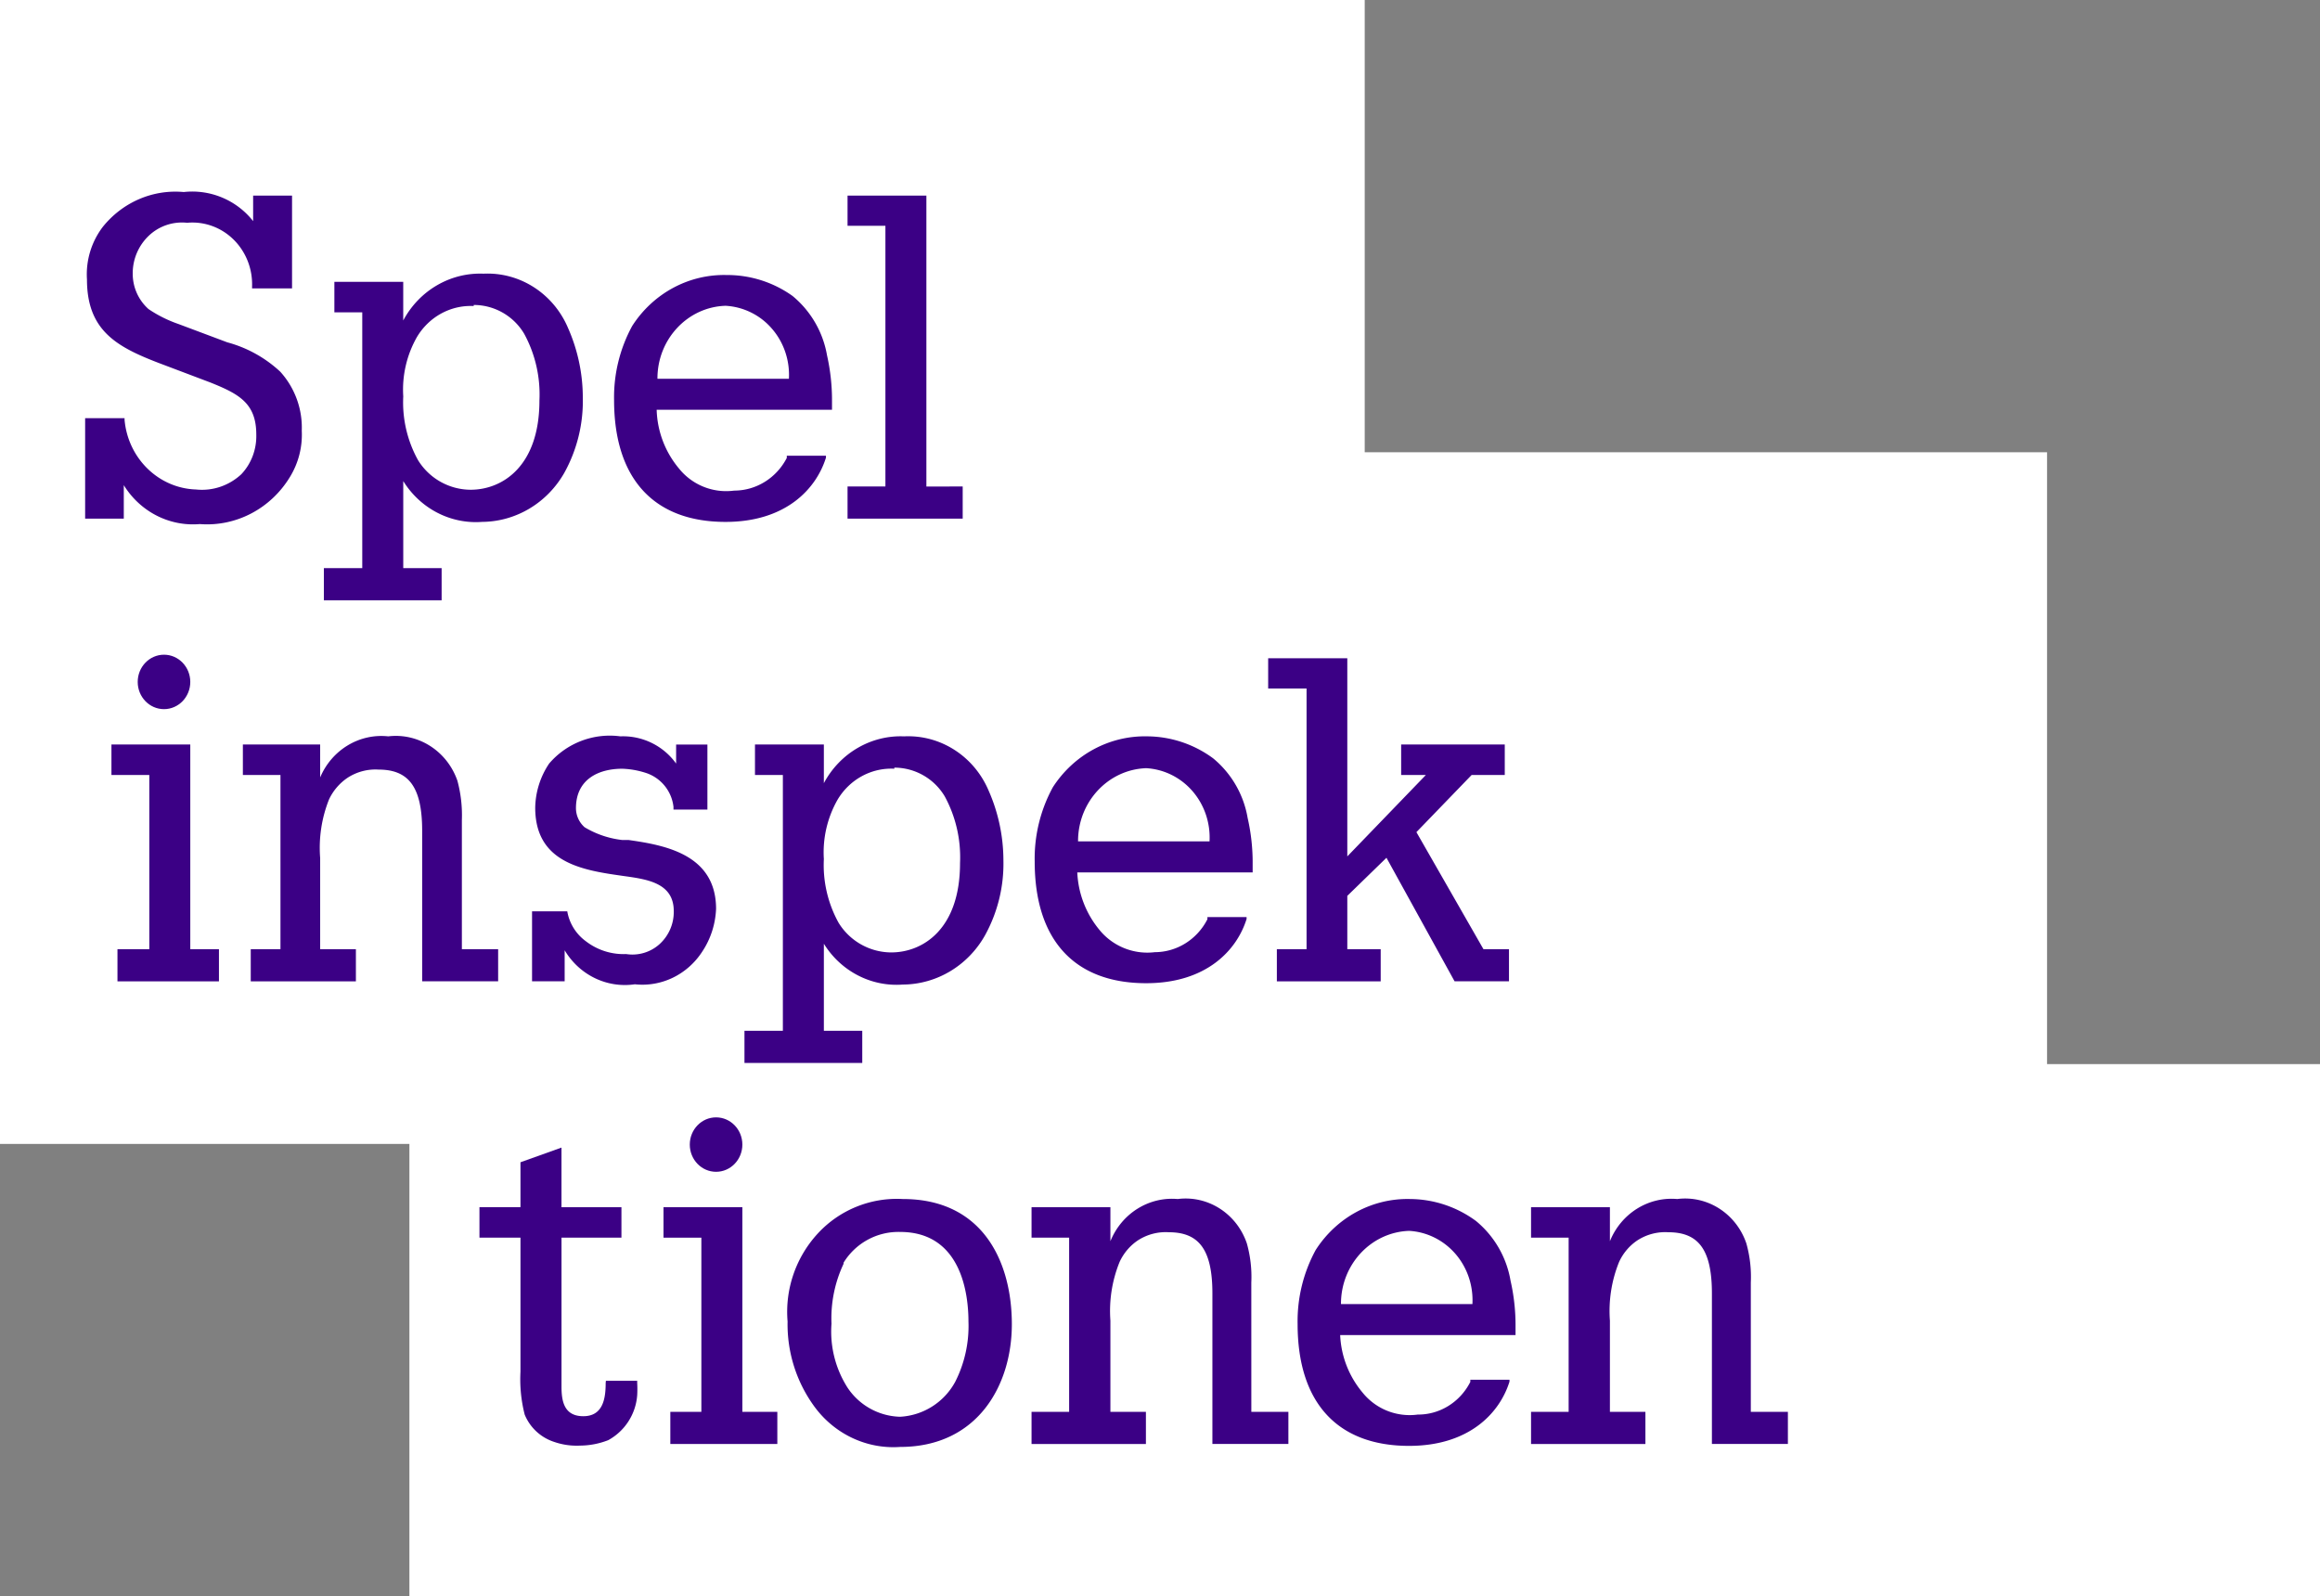
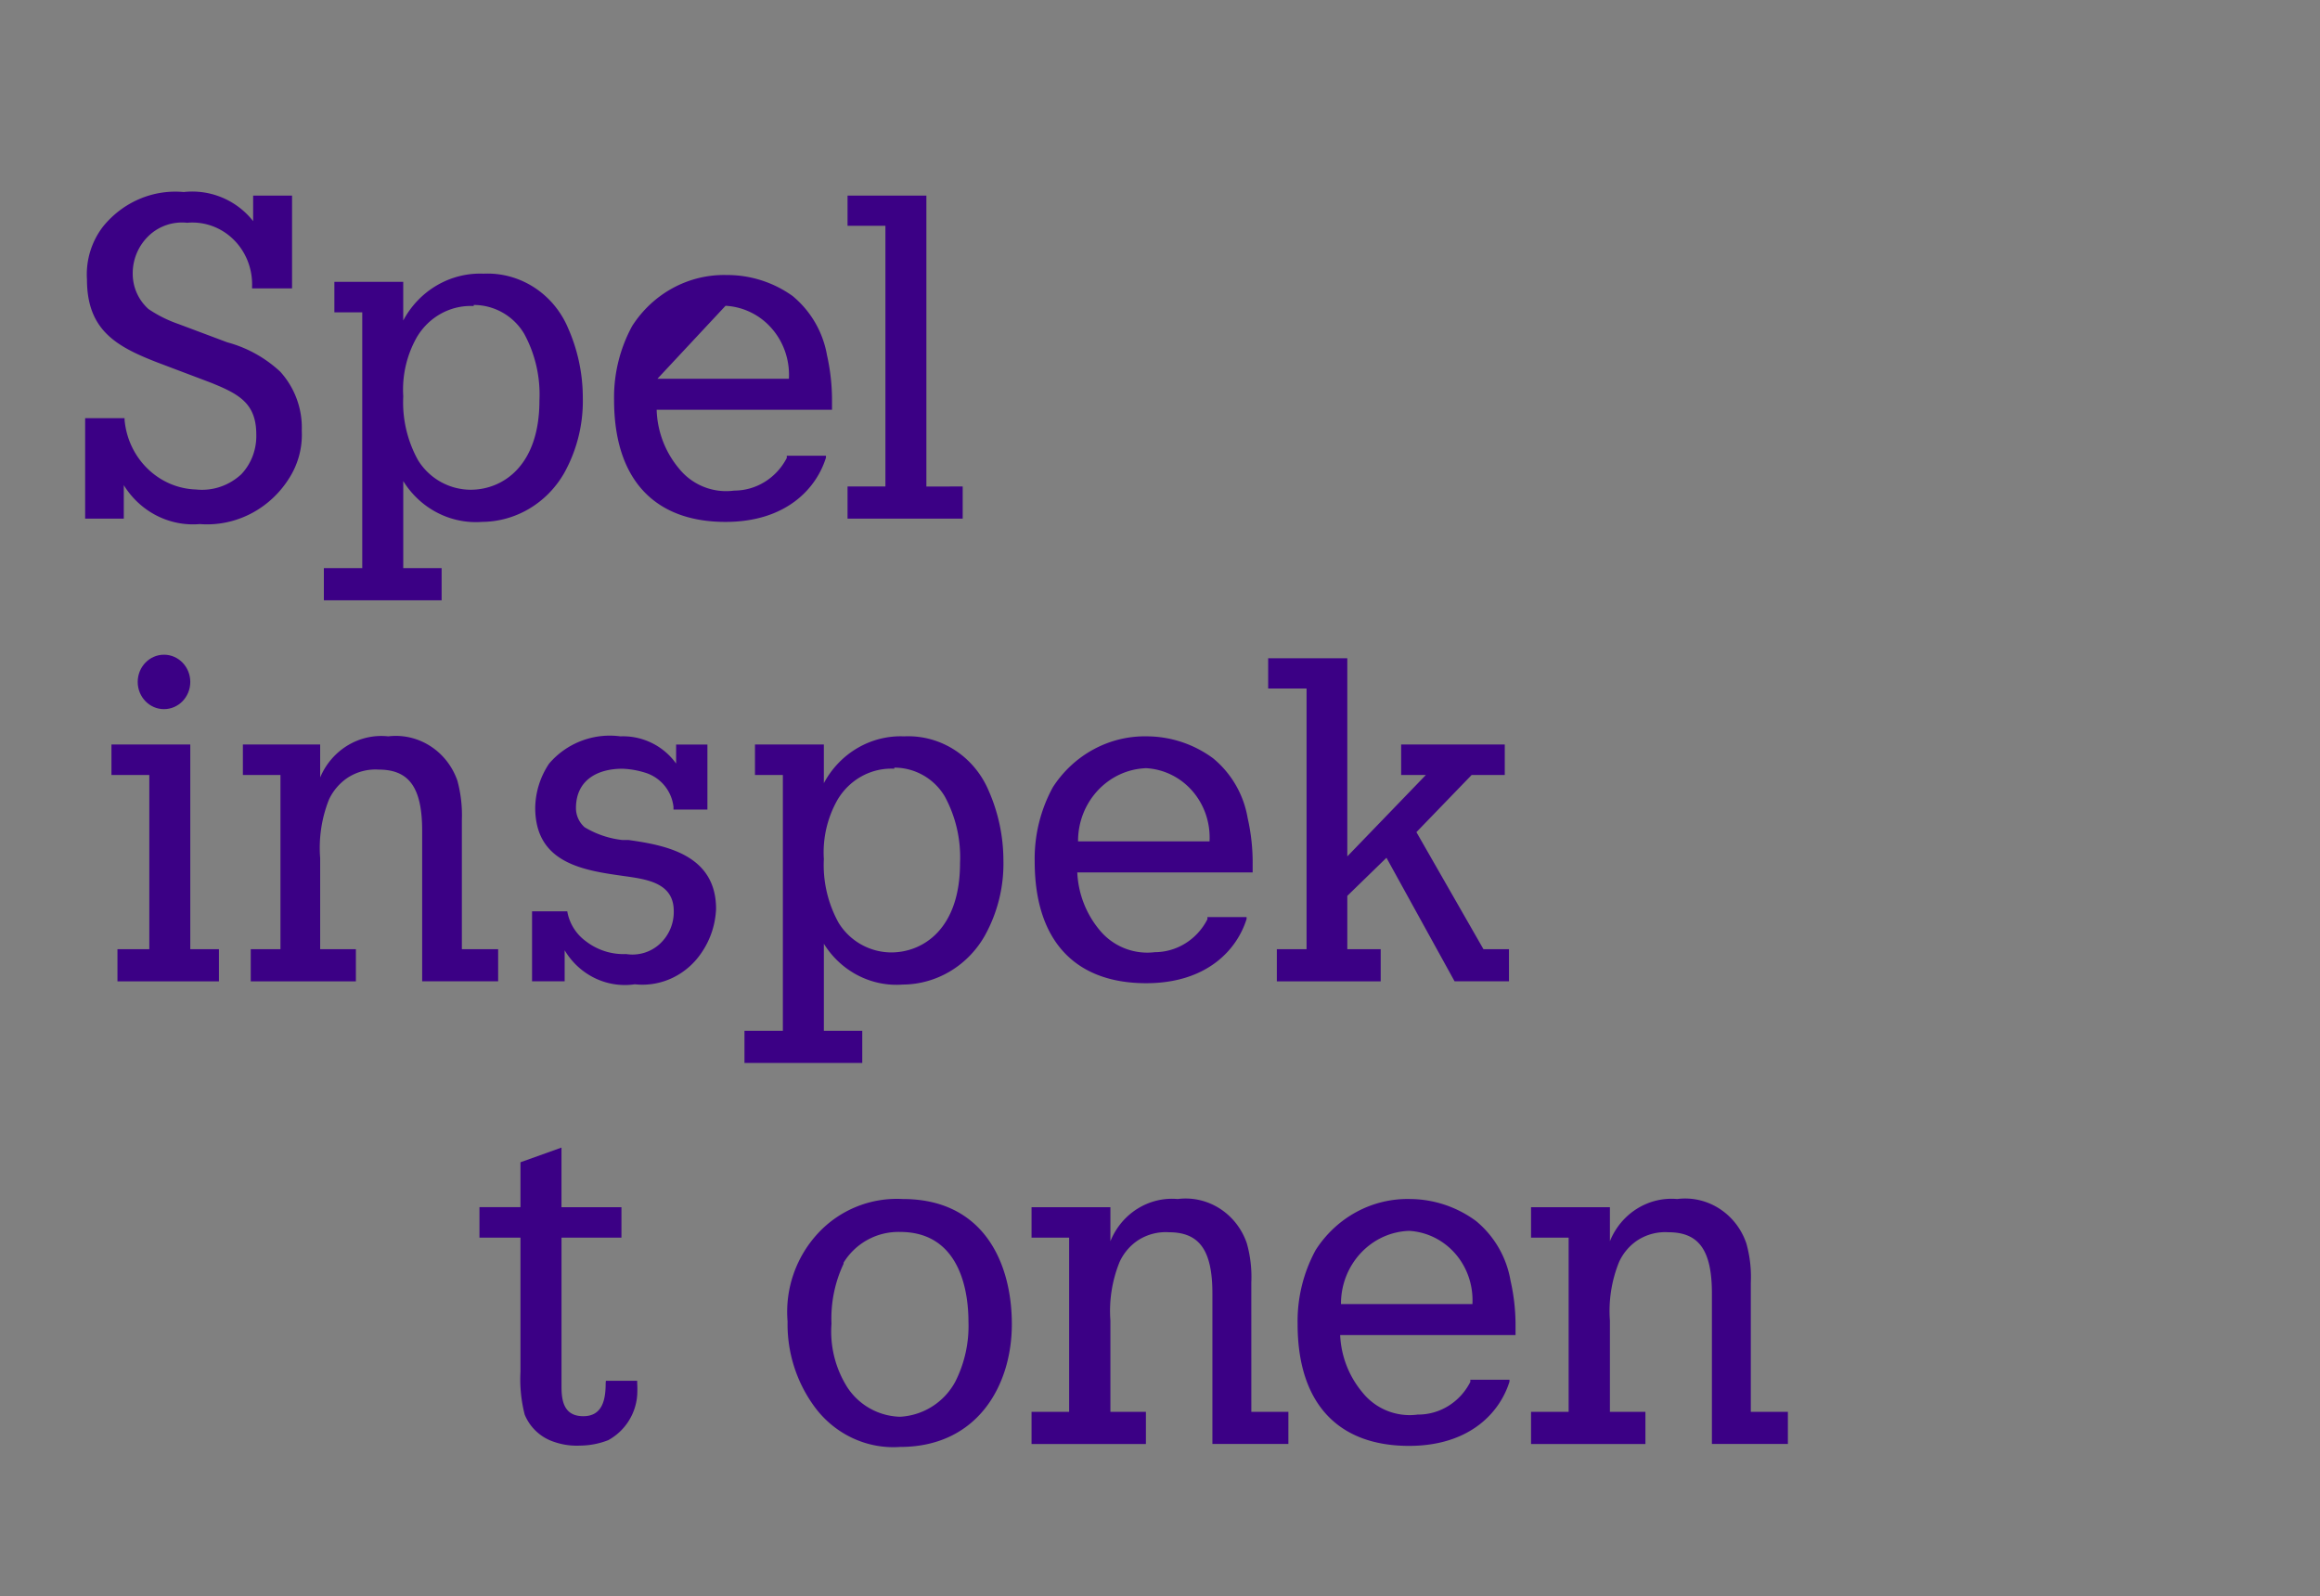
<svg xmlns="http://www.w3.org/2000/svg" width="109" height="75">
  <rect width="100%" height="100%" fill="#808080" stroke="none" />
  <g fill="none" fill-rule="nonzero">
-     <path fill="#FFF" d="M0 0v53.75h19.235V75H109V50H96.176V21.25H64.118V0z" />
    <g fill="#3B0085" transform="translate(4 9)">
      <path d="M24.456 55.984c0 .703-.111 1.56-1.05 1.56s-1.025-.767-1.025-1.407v-6.982h2.816v-1.432H22.38v-2.801l-1.927.69v2.11h-1.927v1.433h1.927v6.304a6.7 6.7 0 0 0 .198 2.008 2.24 2.24 0 0 0 1.37 1.279c.398.14.817.2 1.236.179.451-.004.899-.09 1.321-.256a2.63 2.63 0 0 0 1.359-2.11 5 5 0 0 0 0-.575v-.103h-1.47zM38.413 47.339a5.05 5.05 0 0 0-3.972 1.6 5.43 5.43 0 0 0-1.438 4.155 6.55 6.55 0 0 0 1.235 3.964c.946 1.315 2.472 2.042 4.051 1.93 3.632 0 5.25-2.89 5.25-5.767s-1.322-5.882-5.126-5.882m-2.78 2.992a3.02 3.02 0 0 1 2.656-1.445c2.89 0 3.212 2.942 3.212 4.208a5.8 5.8 0 0 1-.618 2.826 3.14 3.14 0 0 1-2.594 1.65 3.06 3.06 0 0 1-2.47-1.369 4.9 4.9 0 0 1-.753-3.005 6 6 0 0 1 .568-2.814zM17.7 29.525a6.2 6.2 0 0 0-.21-1.841c-.484-1.392-1.83-2.255-3.249-2.085-1.358-.146-2.652.635-3.199 1.931v-1.547H7.411v1.432h1.766V35.6H7.781v1.51h4.94v-1.51h-1.679v-4.284c-.074-.942.07-1.889.42-2.762.2-.418.508-.772.89-1.023.43-.272.93-.401 1.432-.37 1.42 0 2.05.818 2.05 2.877v7.071h3.57V35.6H17.7zM25.543 30.471h-.297a4.4 4.4 0 0 1-1.778-.6 1.2 1.2 0 0 1-.408-.896c0-1.368 1.075-1.854 2.174-1.854.4.013.794.087 1.173.217a1.9 1.9 0 0 1 1.235 1.573v.128h1.594v-3.056h-1.47v.895a3.07 3.07 0 0 0-2.619-1.279 3.75 3.75 0 0 0-3.347 1.279 3.82 3.82 0 0 0-.654 2.072c0 2.391 1.89 2.877 3.705 3.146l.432.063c1.112.154 2.372.32 2.372 1.65a2.04 2.04 0 0 1-.664 1.55 1.9 1.9 0 0 1-1.572.47 2.9 2.9 0 0 1-1.89-.6 2.2 2.2 0 0 1-.877-1.407h-1.655v3.286h1.532v-1.457c.694 1.164 1.99 1.792 3.298 1.598 1.254.137 2.477-.46 3.174-1.547.39-.59.612-1.281.642-1.995 0-2.558-2.396-2.993-4.1-3.236M53 26.635a5.27 5.27 0 0 0-3.1-1.036c-1.776-.039-3.448.863-4.435 2.392a7 7 0 0 0-.852 3.49c0 3.684 1.865 5.717 5.237 5.717 2.829 0 4.261-1.547 4.718-3.018v-.09h-1.84v.103c-.484.949-1.434 1.544-2.47 1.547a2.9 2.9 0 0 1-2.594-1.036 4.55 4.55 0 0 1-1.05-2.71h8.239v-.397a9.4 9.4 0 0 0-.235-2.161A4.64 4.64 0 0 0 53 26.635m-3.15.46c.836.047 1.62.435 2.178 1.08.559.646.846 1.495.799 2.36H46.65c-.007-1.853 1.41-3.377 3.2-3.44M65.697 35.6l-3.15-5.5 2.594-2.685h1.557v-1.432H61.83v1.432h1.161L59.3 31.24v-9.31h-3.718v1.42h1.804v12.25h-1.396v1.51h4.879v-1.51h-1.569v-2.506l1.84-1.79 3.2 5.805h2.556V35.6zM6.67 7.082l-2.285-.857a6 6 0 0 1-1.408-.703 2.22 2.22 0 0 1-.741-1.663 2.43 2.43 0 0 1 .761-1.788 2.26 2.26 0 0 1 1.795-.603c.801-.074 1.594.212 2.177.784.584.573.902 1.377.874 2.209v.089h1.878V.19H7.893V1.39A3.64 3.64 0 0 0 4.632.023C3.187-.11 1.772.496.84 1.647a3.68 3.68 0 0 0-.754 2.481c0 2.391 1.384 3.159 3.335 3.913l2.47.934c1.335.537 2.15.972 2.15 2.442.02.696-.234 1.37-.704 1.867-.58.538-1.35.798-2.125.716-1.757-.056-3.198-1.46-3.36-3.273v-.077H0v4.719h1.816v-1.573c.77 1.248 2.144 1.952 3.57 1.829 1.698.132 3.329-.72 4.236-2.213a3.8 3.8 0 0 0 .556-2.174 3.91 3.91 0 0 0-1.013-2.775 5.9 5.9 0 0 0-2.495-1.38M39.524 13.86V.19H35.82v1.419h1.779v12.25h-1.779v1.51h5.41v-1.51zM18.725 3.86c-1.56-.067-3.024.784-3.78 2.199V4.243H11.71v1.432h1.31v12.021h-1.804v1.51h5.533v-1.51h-1.803v-4.092c.802 1.294 2.224 2.03 3.706 1.918 1.592-.012 3.06-.892 3.866-2.314a6.97 6.97 0 0 0 .864-3.53 8.1 8.1 0 0 0-.691-3.26c-.684-1.62-2.26-2.637-3.965-2.559m-.47 1.47a2.76 2.76 0 0 1 2.372 1.356c.52.953.768 2.04.716 3.133 0 3.094-1.741 4.194-3.236 4.194a2.92 2.92 0 0 1-2.47-1.394 5.6 5.6 0 0 1-.692-2.992 5 5 0 0 1 .642-2.788c.567-.953 1.589-1.512 2.668-1.458zM38.487 25.6c-1.56-.067-3.023.784-3.78 2.199v-1.816h-3.236v1.432h1.31v12.02h-1.804v1.51h5.534v-1.51h-1.804v-4.091c.803 1.294 2.224 2.03 3.706 1.918 1.594-.008 3.065-.888 3.866-2.315a6.97 6.97 0 0 0 .864-3.53 8.15 8.15 0 0 0-.691-3.26c-.683-1.62-2.26-2.637-3.965-2.558m-.47 1.47a2.76 2.76 0 0 1 2.372 1.355c.518.954.766 2.04.716 3.133 0 3.095-1.741 4.195-3.236 4.195a2.92 2.92 0 0 1-2.47-1.394 5.6 5.6 0 0 1-.692-2.992 5 5 0 0 1 .643-2.788c.566-.953 1.588-1.512 2.668-1.458zM4.94 25.983H1.236v1.432h1.779V35.6H1.519v1.51h4.768v-1.51H4.94z" />
      <ellipse cx="3.705" cy="23.042" rx="1.235" ry="1.279" />
-       <path d="M30.878 47.723h-3.705v1.432h1.779v8.184h-1.458v1.51h5.027v-1.51h-1.643z" />
-       <ellipse cx="29.643" cy="44.781" rx="1.235" ry="1.279" />
-       <path d="M33.238 4.908a5.27 5.27 0 0 0-3.1-.985c-1.777-.044-3.451.86-4.435 2.392a7 7 0 0 0-.852 3.478c0 3.696 1.865 5.73 5.237 5.73 2.828 0 4.261-1.548 4.718-3.019v-.09h-1.84v.103c-.487.944-1.437 1.534-2.47 1.535a2.84 2.84 0 0 1-2.594-1.036 4.5 4.5 0 0 1-1.05-2.762h8.238v-.397a9.6 9.6 0 0 0-.234-2.161 4.64 4.64 0 0 0-1.618-2.788m-3.15.46a3.1 3.1 0 0 1 2.177 1.073c.559.643.847 1.49.8 2.355h-6.176c-.008-1.852 1.412-3.372 3.199-3.428M65.351 48.375a5.27 5.27 0 0 0-3.1-1.036c-1.777-.044-3.45.859-4.434 2.391a7 7 0 0 0-.852 3.479c0 3.695 1.865 5.729 5.237 5.729 2.828 0 4.26-1.548 4.718-3.018v-.09h-1.84v.102c-.481.95-1.435 1.543-2.47 1.535a2.84 2.84 0 0 1-2.595-1.036 4.5 4.5 0 0 1-1.05-2.698h8.239v-.396a9.4 9.4 0 0 0-.235-2.162 4.64 4.64 0 0 0-1.618-2.8m-3.15.46c.836.046 1.62.435 2.179 1.08.558.646.845 1.495.798 2.36h-6.175c-.008-1.854 1.41-3.378 3.199-3.44M54.79 51.265a5.8 5.8 0 0 0-.21-1.842c-.475-1.398-1.827-2.265-3.248-2.084-1.358-.12-2.635.68-3.162 1.982v-1.598h-3.705v1.432h1.766v8.184h-1.766v1.51h5.373v-1.51H48.17v-4.284c-.07-.943.078-1.89.433-2.762.194-.42.498-.774.877-1.023.43-.272.93-.401 1.432-.37 1.42 0 2.05.817 2.05 2.876v7.072h3.57V57.34h-1.741zM78.258 51.265a5.8 5.8 0 0 0-.21-1.842c-.476-1.398-1.827-2.265-3.248-2.084-1.358-.12-2.636.68-3.162 1.982v-1.598h-3.705v1.432h1.766v8.184h-1.766v1.51h5.373v-1.51h-1.668v-4.284c-.07-.943.078-1.89.432-2.762.194-.42.498-.774.877-1.023.43-.272.93-.401 1.433-.37 1.42 0 2.05.817 2.05 2.876v7.072H80V57.34h-1.742z" />
+       <path d="M33.238 4.908a5.27 5.27 0 0 0-3.1-.985c-1.777-.044-3.451.86-4.435 2.392a7 7 0 0 0-.852 3.478c0 3.696 1.865 5.73 5.237 5.73 2.828 0 4.261-1.548 4.718-3.019v-.09h-1.84v.103c-.487.944-1.437 1.534-2.47 1.535a2.84 2.84 0 0 1-2.594-1.036 4.5 4.5 0 0 1-1.05-2.762h8.238v-.397a9.6 9.6 0 0 0-.234-2.161 4.64 4.64 0 0 0-1.618-2.788m-3.15.46a3.1 3.1 0 0 1 2.177 1.073c.559.643.847 1.49.8 2.355h-6.176M65.351 48.375a5.27 5.27 0 0 0-3.1-1.036c-1.777-.044-3.45.859-4.434 2.391a7 7 0 0 0-.852 3.479c0 3.695 1.865 5.729 5.237 5.729 2.828 0 4.26-1.548 4.718-3.018v-.09h-1.84v.102c-.481.95-1.435 1.543-2.47 1.535a2.84 2.84 0 0 1-2.595-1.036 4.5 4.5 0 0 1-1.05-2.698h8.239v-.396a9.4 9.4 0 0 0-.235-2.162 4.64 4.64 0 0 0-1.618-2.8m-3.15.46c.836.046 1.62.435 2.179 1.08.558.646.845 1.495.798 2.36h-6.175c-.008-1.854 1.41-3.378 3.199-3.44M54.79 51.265a5.8 5.8 0 0 0-.21-1.842c-.475-1.398-1.827-2.265-3.248-2.084-1.358-.12-2.635.68-3.162 1.982v-1.598h-3.705v1.432h1.766v8.184h-1.766v1.51h5.373v-1.51H48.17v-4.284c-.07-.943.078-1.89.433-2.762.194-.42.498-.774.877-1.023.43-.272.93-.401 1.432-.37 1.42 0 2.05.817 2.05 2.876v7.072h3.57V57.34h-1.741zM78.258 51.265a5.8 5.8 0 0 0-.21-1.842c-.476-1.398-1.827-2.265-3.248-2.084-1.358-.12-2.636.68-3.162 1.982v-1.598h-3.705v1.432h1.766v8.184h-1.766v1.51h5.373v-1.51h-1.668v-4.284c-.07-.943.078-1.89.432-2.762.194-.42.498-.774.877-1.023.43-.272.93-.401 1.433-.37 1.42 0 2.05.817 2.05 2.876v7.072H80V57.34h-1.742z" />
    </g>
  </g>
</svg>